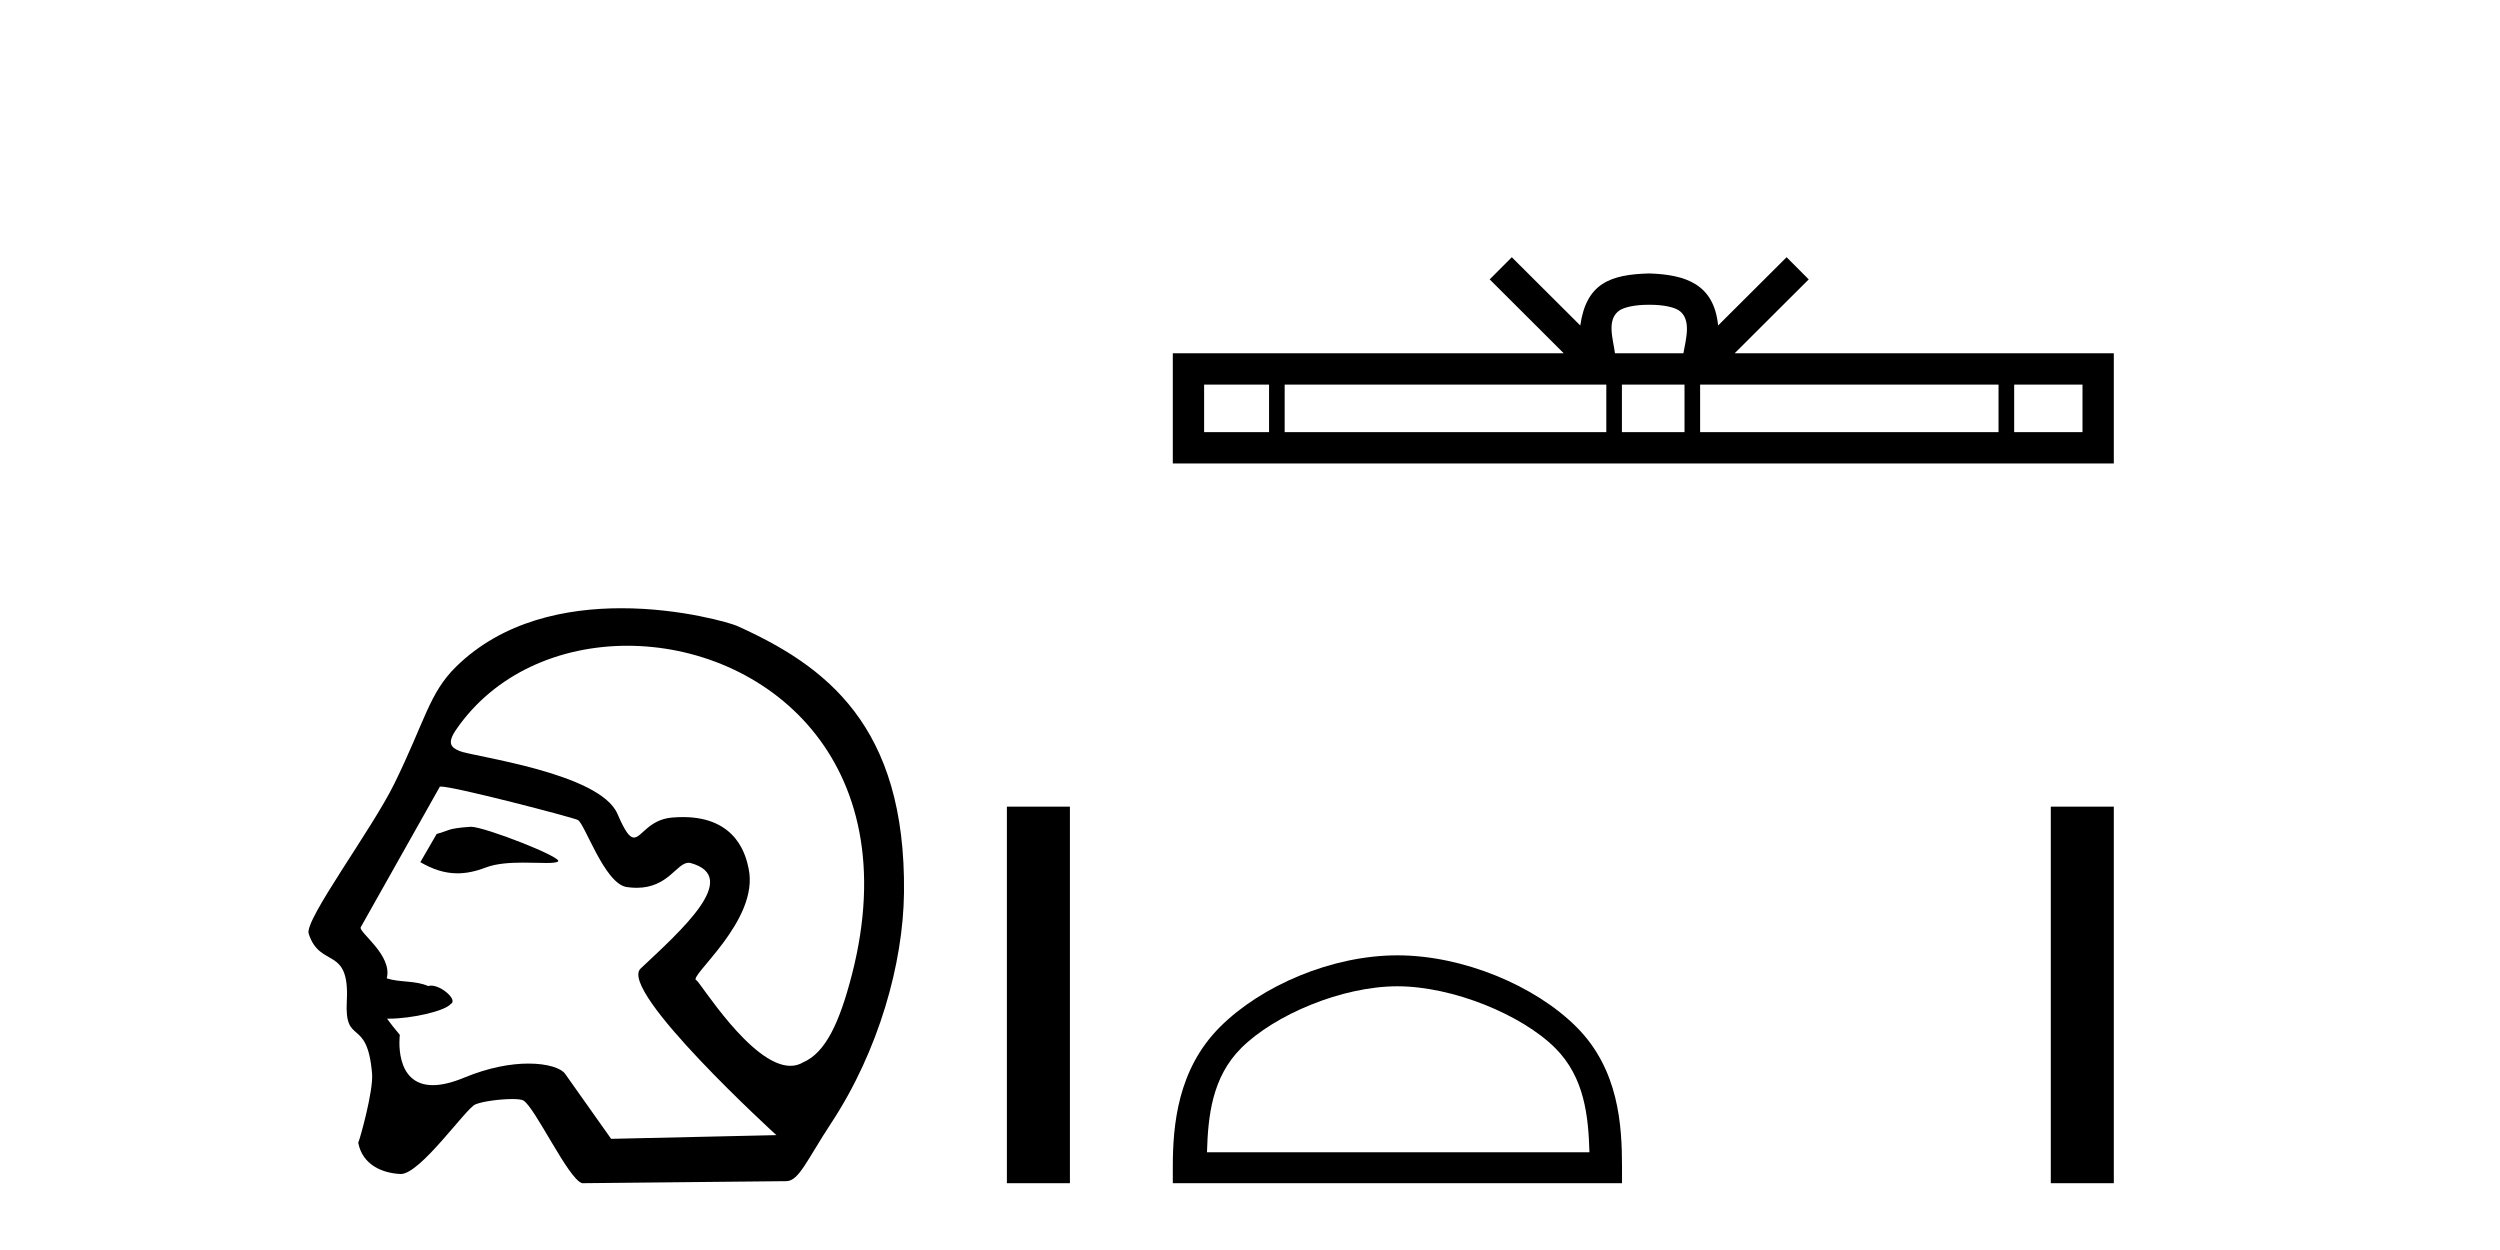
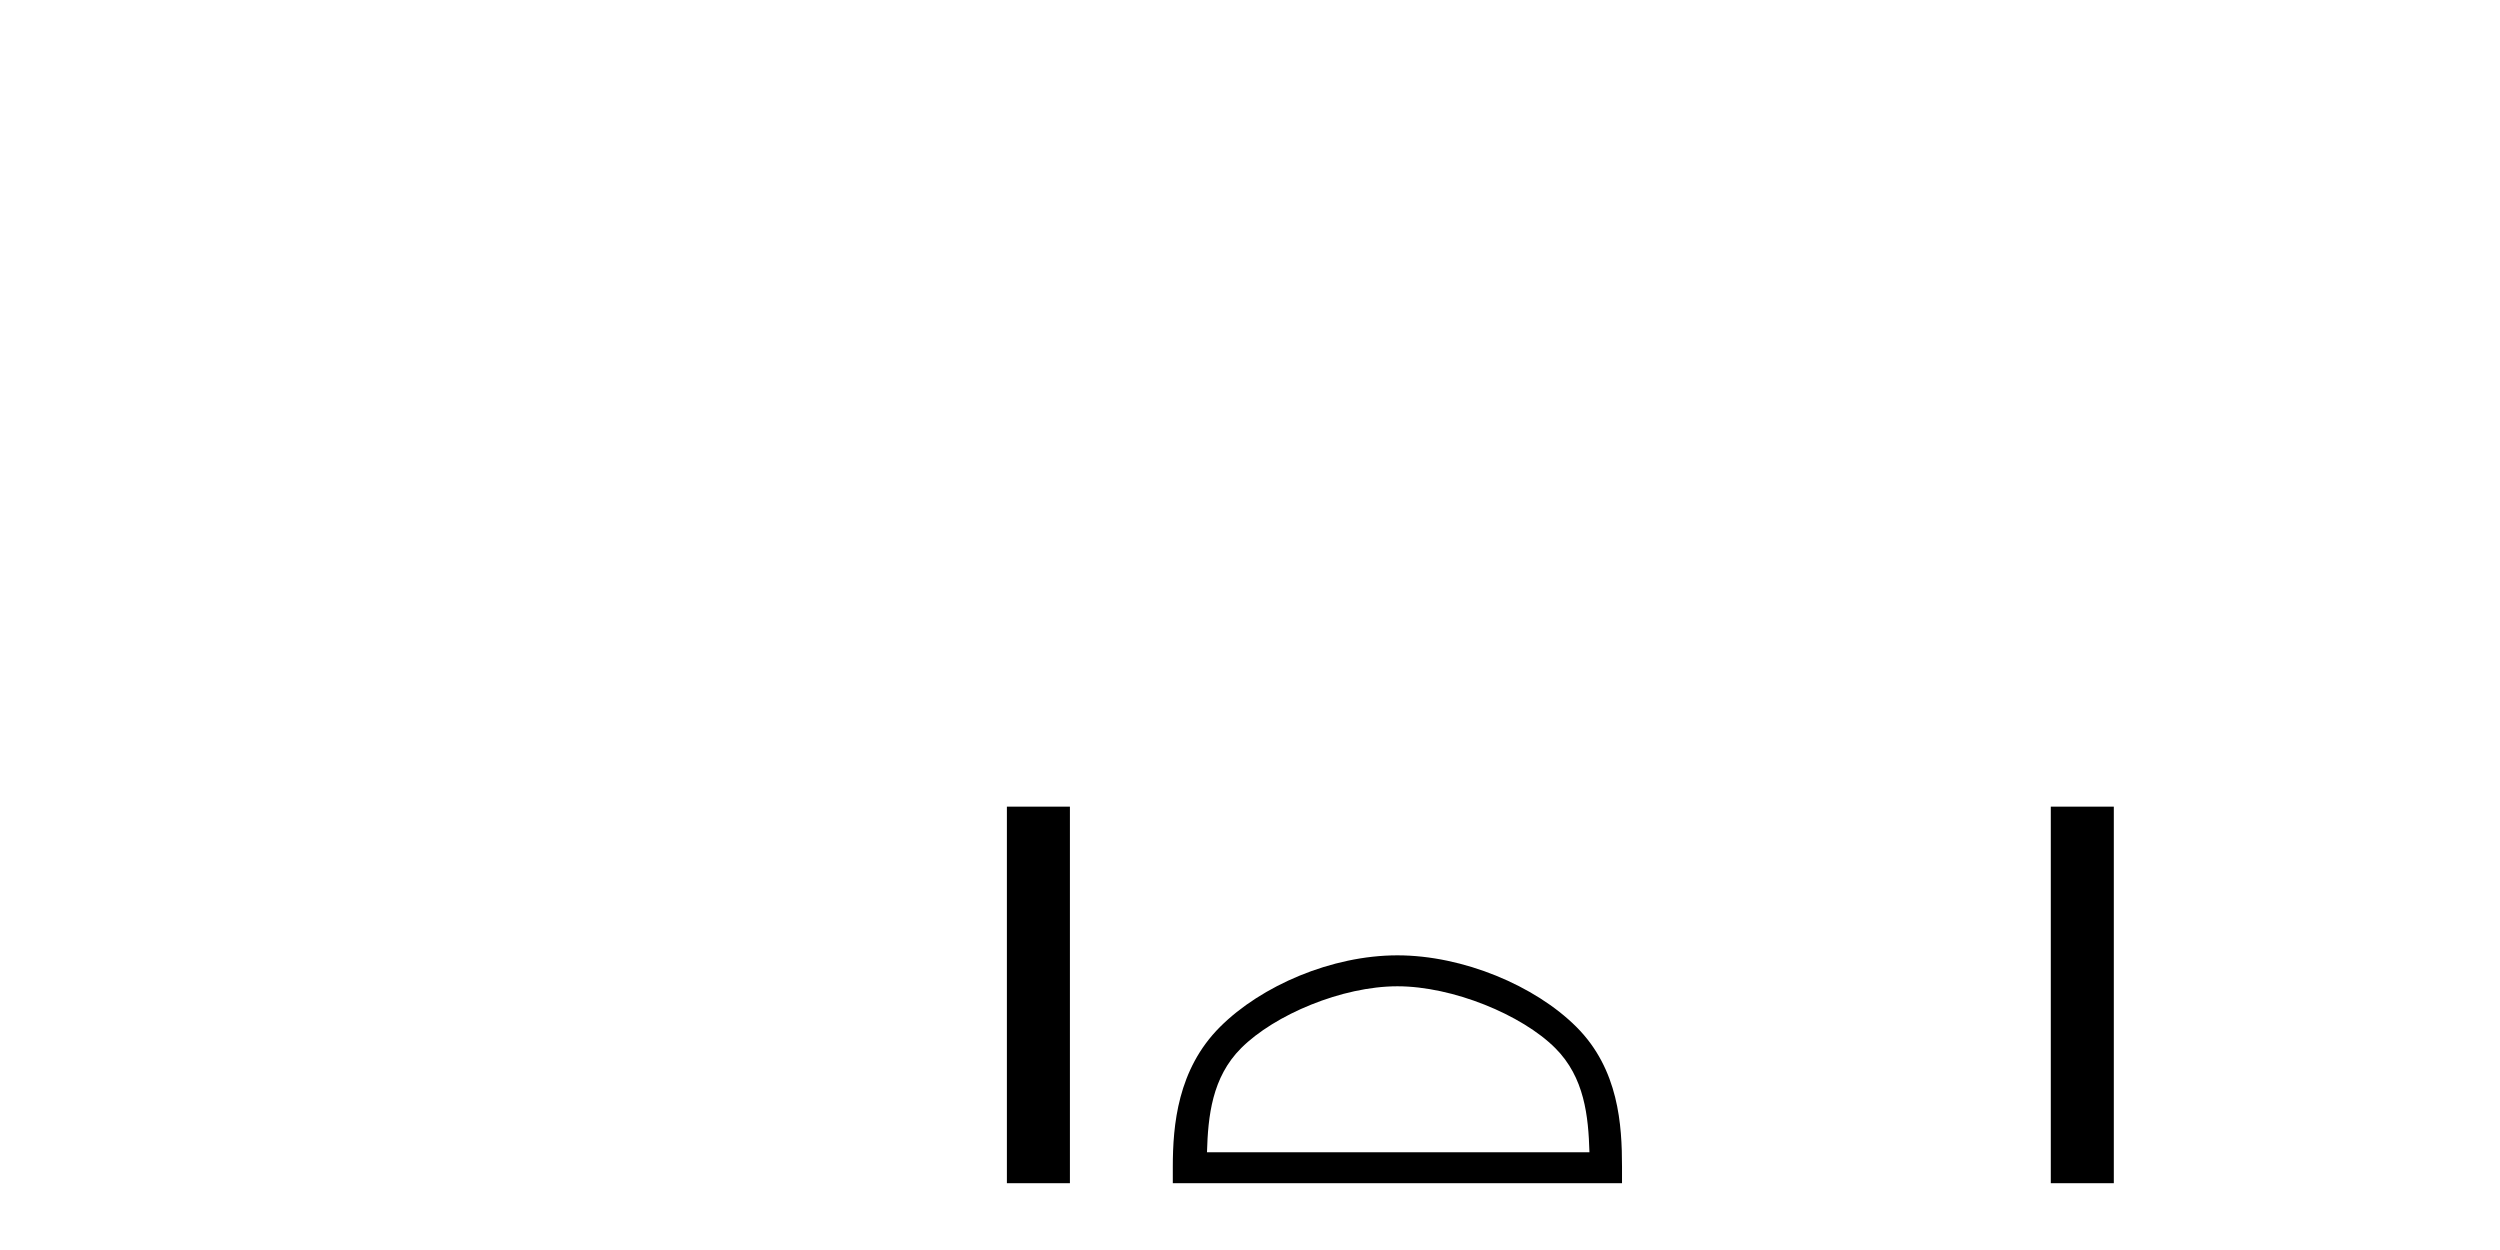
<svg xmlns="http://www.w3.org/2000/svg" width="82.0" height="41.0">
-   <path d="M 15.446 27.118 C 15.44 27.118 15.434 27.118 15.429 27.119 C 14.646 27.172 14.732 27.249 14.323 27.353 L 13.787 28.279 C 14.193 28.513 14.58 28.645 15.004 28.645 C 15.29 28.645 15.592 28.585 15.929 28.456 C 16.278 28.321 16.736 28.294 17.158 28.294 C 17.442 28.294 17.709 28.306 17.917 28.306 C 18.11 28.306 18.251 28.296 18.305 28.255 C 18.476 28.127 15.899 27.118 15.446 27.118 ZM 20.577 21.181 C 25.042 21.181 29.759 24.886 27.946 31.956 C 27.531 33.568 27.069 34.53 26.347 34.842 C 26.214 34.923 26.072 34.959 25.925 34.959 C 24.641 34.959 22.945 32.182 22.843 32.153 C 22.525 32.062 24.923 30.203 24.554 28.486 C 24.476 28.118 24.201 26.8 22.397 26.8 C 22.285 26.8 22.167 26.806 22.042 26.816 C 21.278 26.882 21.043 27.472 20.794 27.472 C 20.652 27.472 20.505 27.281 20.253 26.695 C 19.67 25.341 15.5 24.818 15.069 24.632 C 14.804 24.518 14.649 24.387 14.961 23.932 C 16.228 22.085 18.372 21.181 20.577 21.181 ZM 14.462 25.799 C 14.919 25.799 18.761 26.805 18.942 26.891 C 19.158 26.941 19.816 28.985 20.555 29.095 C 20.672 29.112 20.781 29.12 20.883 29.12 C 21.919 29.12 22.197 28.299 22.585 28.299 C 22.61 28.299 22.636 28.303 22.662 28.31 C 24.301 28.772 22.372 30.492 21.013 31.768 C 20.253 32.481 25.465 37.232 25.465 37.232 L 20.045 37.354 L 18.534 35.219 C 18.409 35.042 17.974 34.885 17.334 34.885 C 16.768 34.885 16.042 35.008 15.229 35.345 C 14.808 35.52 14.47 35.593 14.198 35.593 C 12.898 35.593 13.114 33.944 13.114 33.944 C 12.939 33.736 12.801 33.56 12.694 33.411 L 12.694 33.411 C 12.715 33.411 12.736 33.412 12.757 33.412 C 13.507 33.412 14.594 33.163 14.783 32.931 C 15.028 32.81 14.491 32.328 14.141 32.328 C 14.107 32.328 14.075 32.333 14.045 32.343 C 13.623 32.155 13.108 32.229 12.685 32.09 C 12.886 31.333 11.758 30.577 11.831 30.415 L 14.427 25.803 C 14.434 25.8 14.446 25.799 14.462 25.799 ZM 20.379 19.95 C 18.579 19.95 16.493 20.36 14.957 21.87 C 14.074 22.739 13.95 23.631 12.935 25.703 C 12.202 27.202 9.98 30.172 10.124 30.622 C 10.497 31.786 11.475 30.998 11.375 32.836 C 11.294 34.335 12.047 33.324 12.204 35.219 C 12.25 35.775 11.81 37.352 11.75 37.482 C 11.892 38.221 12.558 38.48 13.131 38.507 C 13.135 38.508 13.14 38.508 13.144 38.508 C 13.791 38.508 15.268 36.367 15.589 36.226 C 15.819 36.125 16.408 36.049 16.804 36.049 C 16.969 36.049 17.101 36.062 17.159 36.092 C 17.533 36.283 18.649 38.696 19.096 38.809 L 25.792 38.742 C 26.205 38.738 26.47 38.044 27.263 36.838 C 28.826 34.462 29.623 31.597 29.651 29.29 C 29.719 23.785 27.07 21.83 24.164 20.525 C 23.986 20.445 22.355 19.95 20.379 19.95 Z" style="fill:#000000;stroke:none" />
  <path d="M 33.026 26.458 L 33.026 38.809 L 35.093 38.809 L 35.093 26.458 Z" style="fill:#000000;stroke:none" />
-   <path d="M 54.094 9.996 C 54.594 9.996 54.895 10.081 55.051 10.17 C 55.505 10.46 55.289 11.153 55.216 11.587 L 52.971 11.587 C 52.917 11.144 52.672 10.467 53.136 10.17 C 53.292 10.081 53.593 9.996 54.094 9.996 ZM 41.625 12.614 L 41.625 14.174 L 39.495 14.174 L 39.495 12.614 ZM 52.687 12.614 L 52.687 14.174 L 42.137 14.174 L 42.137 12.614 ZM 55.252 12.614 L 55.252 14.174 L 53.199 14.174 L 53.199 12.614 ZM 65.552 12.614 L 65.552 14.174 L 55.764 14.174 L 55.764 12.614 ZM 68.306 12.614 L 68.306 14.174 L 66.065 14.174 L 66.065 12.614 ZM 49.587 8.437 L 48.862 9.164 L 51.29 11.587 L 38.468 11.587 L 38.468 15.201 L 69.333 15.201 L 69.333 11.587 L 56.897 11.587 L 59.326 9.164 L 58.6 8.437 L 56.354 10.676 C 56.22 9.319 55.29 9.007 54.094 8.969 C 52.816 9.003 52.031 9.292 51.833 10.676 L 49.587 8.437 Z" style="fill:#000000;stroke:none" />
  <path d="M 45.835 32.35 C 47.647 32.35 49.916 33.281 51.013 34.378 C 51.974 35.339 52.099 36.612 52.134 37.795 L 39.589 37.795 C 39.624 36.612 39.75 35.339 40.71 34.378 C 41.808 33.281 44.023 32.35 45.835 32.35 ZM 45.835 31.335 C 43.685 31.335 41.372 32.329 40.016 33.684 C 38.625 35.075 38.468 36.906 38.468 38.275 L 38.468 38.809 L 53.202 38.809 L 53.202 38.275 C 53.202 36.906 53.098 35.075 51.707 33.684 C 50.352 32.329 47.985 31.335 45.835 31.335 Z" style="fill:#000000;stroke:none" />
  <path d="M 67.266 26.458 L 67.266 38.809 L 69.333 38.809 L 69.333 26.458 Z" style="fill:#000000;stroke:none" />
</svg>